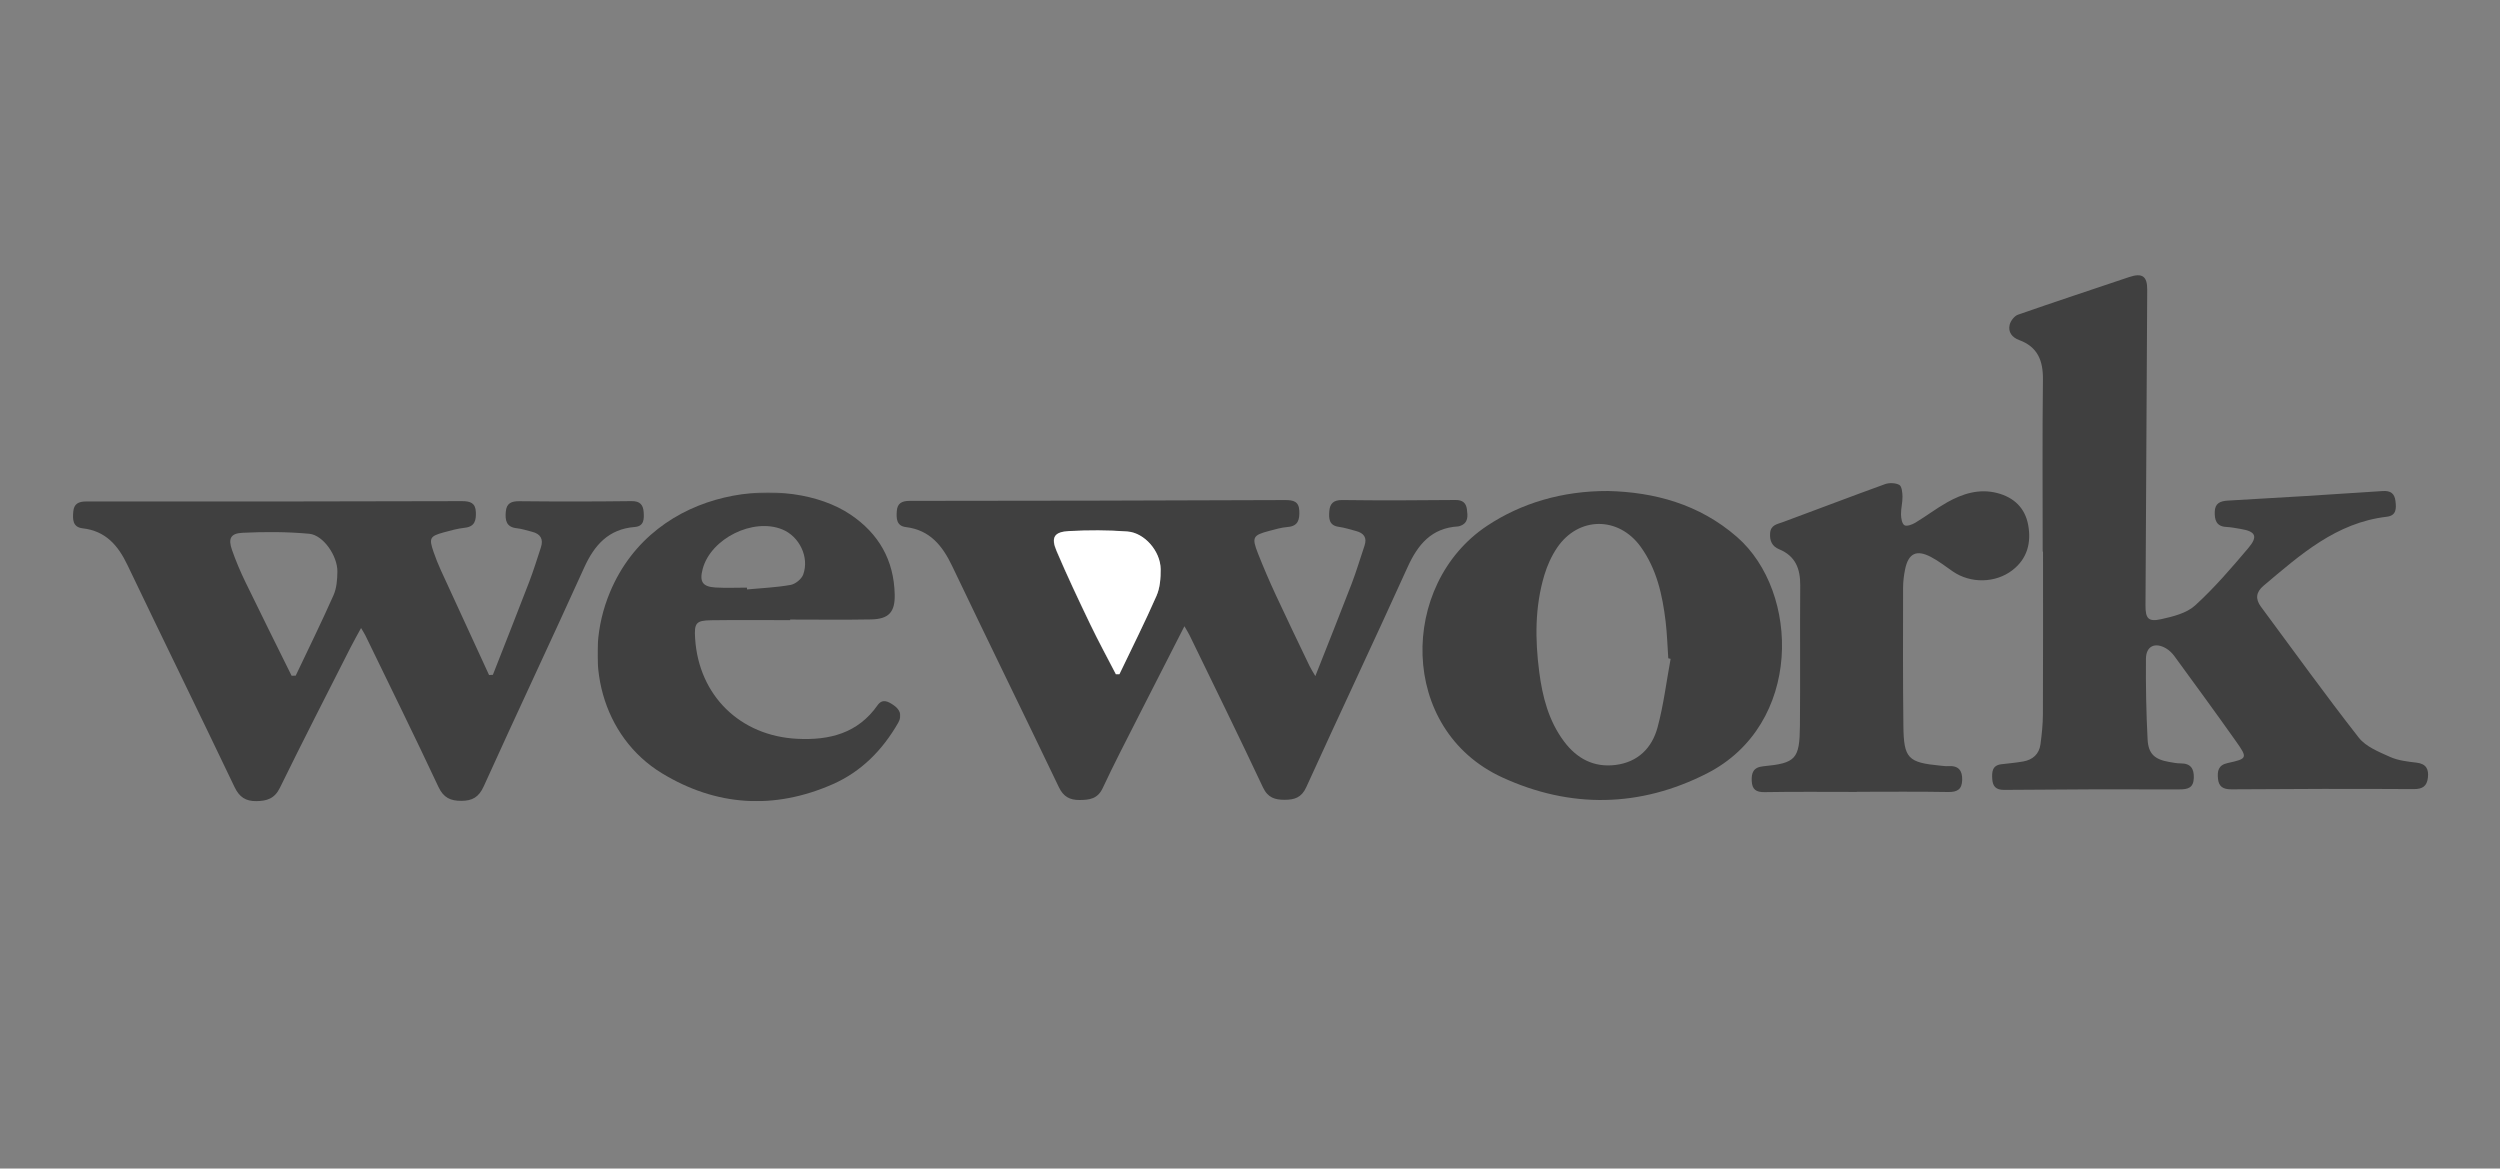
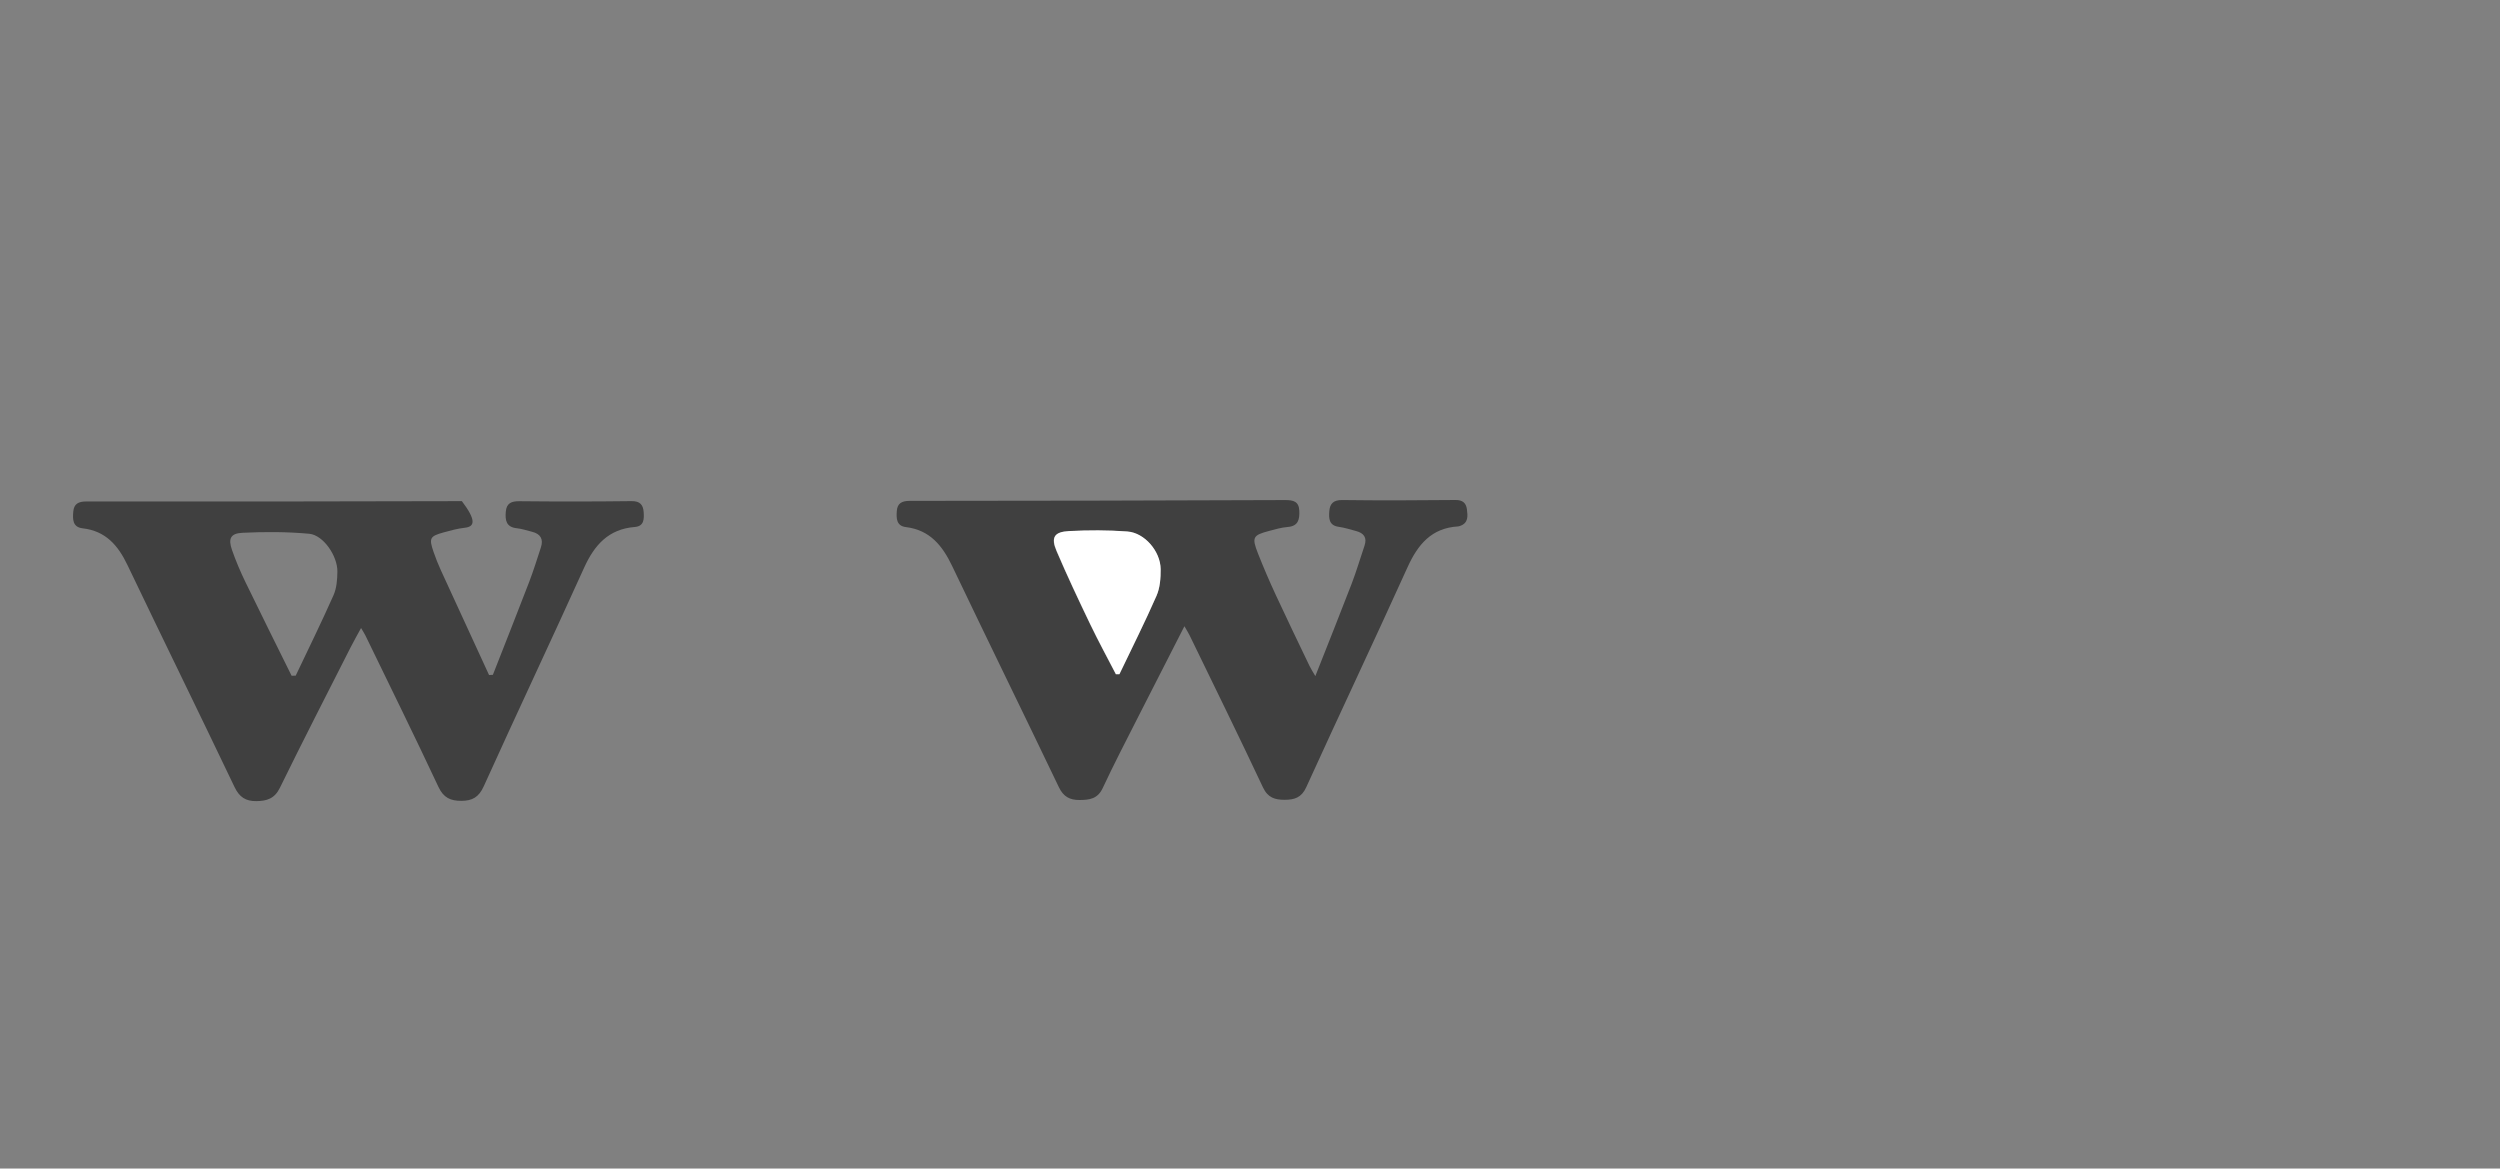
<svg xmlns="http://www.w3.org/2000/svg" xmlns:xlink="http://www.w3.org/1999/xlink" width="2225px" height="1040px" viewBox="0 0 2225 1040" version="1.1">
  <rect x="0" y="0" width="2225" height="1040" fill="#808080" stroke="none" />
  <title>google</title>
  <desc>Created with Sketch.</desc>
  <defs>
    <polygon id="path-1" points="0.76 0.305 270.295 0.305 270.295 275 0.76 275" />
  </defs>
  <g id="google" stroke="none" stroke-width="1" fill="none" fill-rule="evenodd">
    <g id="Group-16" transform="translate(65, 245)">
-       <path d="M1752.997,245.9 C1752.997,194.878 1752.603,143.852 1753.217,92.838 C1753.422,75.98 1748.556,63.727 1732.067,57.655 C1725.704,55.31 1722.041,50.534 1723.605,44.021 C1724.435,40.565 1727.809,36.197 1731.022,35.076 C1763.841,23.601 1796.883,12.759 1829.825,1.632 C1841.616,-2.351 1846.09,0.794 1846.018,12.864 C1845.448,106.498 1844.943,200.131 1844.487,293.765 C1844.432,305.439 1846.971,308.594 1858.249,306.111 C1868.866,303.772 1881.005,300.814 1888.614,293.886 C1905.769,278.266 1921.049,260.454 1936.083,242.678 C1944.821,232.346 1942.451,227.942 1929.252,225.76 C1924.958,225.051 1920.654,224.185 1916.327,223.968 C1907.286,223.516 1905.911,217.383 1906.133,210.386 C1906.366,203.024 1910.764,200.92 1917.888,200.528 C1963.793,197.993 2009.681,195.13 2055.555,192.039 C2062.733,191.553 2066.17,194.282 2066.965,200.917 C2067.737,207.344 2067.994,213.883 2059.178,214.911 C2014.107,220.179 1982.169,248.821 1949.541,276.306 C1942.852,281.94 1942.072,288.016 1947.239,294.986 C1976.106,333.928 2004.414,373.31 2034.276,411.472 C2040.622,419.581 2052.215,424.178 2062.169,428.66 C2069.36,431.901 2077.776,432.825 2085.763,433.769 C2094.425,434.792 2096.724,439.717 2095.815,447.239 C2094.936,454.547 2091.236,457.344 2083.254,457.297 C2029.165,456.974 1975.071,457.088 1920.978,457.502 C1913.496,457.56 1909.645,455.038 1909.003,447.999 C1908.413,441.509 1909.035,435.983 1917.554,434.122 C1935.303,430.249 1935.543,429.625 1924.973,414.685 C1907.018,389.302 1888.65,364.208 1870.315,339.094 C1868.345,336.394 1865.777,333.824 1862.928,332.131 C1853.073,326.277 1844.984,329.958 1844.889,341.285 C1844.693,365.212 1845.111,389.176 1846.357,413.07 C1847.034,426.071 1852.74,430.915 1865.602,433.15 C1868.968,433.734 1872.381,434.438 1875.771,434.419 C1884.718,434.376 1887.784,439.112 1887.483,447.413 C1887.164,456.177 1882.391,457.579 1874.517,457.551 C1822.604,457.357 1770.687,457.515 1718.778,458 C1711.23,458.07 1708.527,454.719 1708.113,448.346 C1707.719,442.27 1707.922,436.138 1716.207,435.171 C1722.687,434.412 1729.203,433.846 1735.62,432.72 C1744.137,431.225 1749.843,426.17 1751.019,417.455 C1752.221,408.553 1753.157,399.536 1753.195,390.565 C1753.402,342.343 1753.292,294.122 1753.292,245.9 L1752.997,245.9 Z" id="Fill-1" fill-opacity="0.5" fill="#000000" />
      <path d="M928.072,355.287 C929.122,355.27 930.174,355.255 931.224,355.24 C942.349,331.994 953.963,308.959 964.305,285.371 C967.418,278.269 968.057,269.608 967.978,261.68 C967.819,245.79 953.699,229.286 938.344,228.14 C921.072,226.849 903.605,226.873 886.3,227.773 C873.022,228.463 870.016,233.378 875.191,245.513 C884.579,267.521 894.828,289.175 905.186,310.751 C912.409,325.792 920.416,340.455 928.072,355.287 M989.133,312.339 C974.854,340.309 961.361,366.589 948.007,392.939 C937.314,414.038 926.387,435.036 916.379,456.459 C911.878,466.091 904.489,466.968 895.727,467 C887.137,467.033 881.465,464.075 877.452,455.694 C845.997,390.012 813.875,324.653 782.504,258.93 C773.804,240.701 762.693,226.729 741.246,224.105 C732.622,223.052 732.721,216.099 733.152,209.813 C733.619,203.053 737.547,200.783 744.534,200.781 C855.944,200.747 967.354,200.502 1078.764,200.063 C1086.12,200.035 1091.054,201.258 1091.381,209.637 C1091.674,217.139 1090.606,223.26 1081.033,224.014 C1075.508,224.446 1070.038,226.054 1064.635,227.485 C1049.984,231.362 1048.932,233.163 1054.613,247.61 C1059.51,260.056 1064.814,272.365 1070.436,284.503 C1080.244,305.681 1090.417,326.688 1100.492,347.74 C1101.645,350.149 1103.142,352.393 1105.649,356.74 C1116.978,328.01 1127.724,301.239 1138.061,274.306 C1142.291,263.29 1145.574,251.913 1149.398,240.736 C1151.901,233.421 1148.783,229.443 1141.917,227.618 C1136.811,226.26 1131.728,224.603 1126.523,223.885 C1117.675,222.667 1117.585,216.299 1118.077,209.973 C1118.598,203.237 1121.764,199.932 1129.635,200.038 C1163.214,200.493 1196.805,200.317 1230.387,200 C1236.743,199.941 1239.839,202.664 1240.558,208.309 C1241.303,214.169 1242.021,220.421 1234.51,223.058 C1233.926,223.262 1233.315,223.471 1232.706,223.509 C1209.076,224.921 1196.893,239.558 1187.718,259.819 C1158.061,325.302 1127.3,390.282 1097.518,455.709 C1093.277,465.025 1086.86,466.805 1078.316,466.818 C1069.776,466.831 1063.392,465.03 1059.052,455.793 C1037.741,410.442 1015.6,365.482 993.723,320.398 C992.649,318.185 991.292,316.111 989.133,312.339" id="Fill-3" fill-opacity="0.5" fill="#000000" />
-       <path d="M194.519,356.424 C195.741,356.39 196.963,356.358 198.183,356.324 C209.488,332.494 221.165,308.826 231.85,284.719 C234.636,278.428 235.195,270.775 235.279,263.73 C235.443,249.761 222.765,231.209 210.202,230.049 C190.53,228.239 170.572,228.22 150.818,229.178 C140.098,229.697 137.953,234.455 141.493,244.538 C144.886,254.199 148.903,263.696 153.369,272.916 C166.898,300.844 180.777,328.601 194.519,356.424 M373.666,355.589 C384.431,328.112 395.321,300.685 405.894,273.133 C409.792,262.968 413.022,252.543 416.41,242.189 C418.828,234.797 416.047,230.131 408.538,228.284 C404.01,227.168 399.521,225.605 394.921,225.128 C385.364,224.132 384.506,217.813 385.16,210.359 C385.814,202.904 390.034,201.006 397.259,201.081 C430.546,201.429 463.842,201.425 497.127,201 C504.662,200.906 507.417,204.38 507.855,210.722 C508.266,216.717 508.376,223.348 499.977,224.011 C476.554,225.858 463.992,240.096 454.806,260.393 C425.407,325.368 394.921,389.85 365.526,454.828 C361.139,464.521 355.338,467.726 345.596,467.75 C335.986,467.776 329.777,465.062 325.238,455.38 C304.088,410.265 282.044,365.571 260.294,320.738 C259.375,318.846 258.186,317.083 256.347,313.927 C252.755,320.564 249.574,326.128 246.681,331.839 C225.705,373.235 204.478,414.512 184.077,456.192 C179.328,465.89 172.408,467.881 163.119,467.997 C153.685,468.117 148.021,464.426 143.741,455.462 C112.207,389.42 79.931,323.731 48.355,257.709 C40.014,240.263 28.905,227.529 8.594,225.21 C-0.616,224.162 -0.322,216.936 0.227,210.284 C0.788,203.478 4.81,201.303 11.708,201.309 C123.161,201.414 234.616,201.346 346.067,201.015 C353.679,200.993 358.198,202.692 358.512,210.768 C358.785,217.795 357.787,223.692 348.756,224.683 C342.307,225.39 335.93,227.144 329.645,228.883 C317.572,232.227 316.678,234.002 320.812,246.065 C322.728,251.657 324.92,257.181 327.38,262.556 C341.609,293.664 355.953,324.717 370.259,355.789 C371.396,355.722 372.53,355.656 373.666,355.589" id="Fill-5" fill-opacity="0.5" fill="#000000" />
-       <path d="M1421.852,341.367 L1419.777,340.873 C1419.021,330.004 1418.715,319.082 1417.423,308.275 C1414.594,284.596 1409.512,261.483 1395.234,241.662 C1375.482,214.245 1339.723,214.522 1320.805,242.487 C1315.835,249.833 1312.01,258.348 1309.46,266.866 C1301.002,295.103 1301.163,323.997 1304.904,352.967 C1307.766,375.125 1313.259,396.439 1326.862,414.73 C1338.271,430.07 1353.385,438.237 1372.844,435.812 C1392.757,433.327 1405.282,420.704 1410.212,402.428 C1415.594,382.482 1418.096,361.753 1421.852,341.367 M1366.235,192 C1406.99,193 1447.045,203.417 1480.864,232.855 C1537.177,281.868 1539.43,399.936 1454.114,443.384 C1394.567,473.707 1332.643,474.788 1271.954,446.862 C1179.238,404.202 1180.191,275.037 1258.451,223.014 C1288.565,202.995 1325.154,191.808 1366.235,192" id="Fill-7" fill-opacity="0.5" fill="#000000" />
+       <path d="M194.519,356.424 C195.741,356.39 196.963,356.358 198.183,356.324 C209.488,332.494 221.165,308.826 231.85,284.719 C234.636,278.428 235.195,270.775 235.279,263.73 C235.443,249.761 222.765,231.209 210.202,230.049 C190.53,228.239 170.572,228.22 150.818,229.178 C140.098,229.697 137.953,234.455 141.493,244.538 C144.886,254.199 148.903,263.696 153.369,272.916 C166.898,300.844 180.777,328.601 194.519,356.424 M373.666,355.589 C384.431,328.112 395.321,300.685 405.894,273.133 C409.792,262.968 413.022,252.543 416.41,242.189 C418.828,234.797 416.047,230.131 408.538,228.284 C404.01,227.168 399.521,225.605 394.921,225.128 C385.364,224.132 384.506,217.813 385.16,210.359 C385.814,202.904 390.034,201.006 397.259,201.081 C430.546,201.429 463.842,201.425 497.127,201 C504.662,200.906 507.417,204.38 507.855,210.722 C508.266,216.717 508.376,223.348 499.977,224.011 C476.554,225.858 463.992,240.096 454.806,260.393 C425.407,325.368 394.921,389.85 365.526,454.828 C361.139,464.521 355.338,467.726 345.596,467.75 C335.986,467.776 329.777,465.062 325.238,455.38 C304.088,410.265 282.044,365.571 260.294,320.738 C259.375,318.846 258.186,317.083 256.347,313.927 C252.755,320.564 249.574,326.128 246.681,331.839 C225.705,373.235 204.478,414.512 184.077,456.192 C179.328,465.89 172.408,467.881 163.119,467.997 C153.685,468.117 148.021,464.426 143.741,455.462 C112.207,389.42 79.931,323.731 48.355,257.709 C40.014,240.263 28.905,227.529 8.594,225.21 C-0.616,224.162 -0.322,216.936 0.227,210.284 C0.788,203.478 4.81,201.303 11.708,201.309 C123.161,201.414 234.616,201.346 346.067,201.015 C358.785,217.795 357.787,223.692 348.756,224.683 C342.307,225.39 335.93,227.144 329.645,228.883 C317.572,232.227 316.678,234.002 320.812,246.065 C322.728,251.657 324.92,257.181 327.38,262.556 C341.609,293.664 355.953,324.717 370.259,355.789 C371.396,355.722 372.53,355.656 373.666,355.589" id="Fill-5" fill-opacity="0.5" fill="#000000" />
      <g id="Group-11" transform="translate(466, 193)">
        <mask id="mask-2" fill="white">
          <use xlink:href="#path-1" />
        </mask>
        <g id="Clip-10" />
-         <path d="M133.76,84.991 C133.793,85.528 133.825,86.063 133.857,86.6 C146.804,85.388 159.87,84.854 172.629,82.581 C176.901,81.82 182.417,77.356 183.866,73.327 C189.461,57.768 180.39,39.405 165.314,33.216 C139.377,22.572 101.72,41.167 94.418,68.223 C91.331,79.667 94.139,84.186 105.803,84.879 C115.093,85.431 124.44,84.991 133.76,84.991 L133.76,84.991 Z M172.23,113.922 C148.859,113.922 125.484,113.686 102.118,114.012 C88.352,114.203 86.755,116.434 87.664,130.401 C90.959,181.093 127.718,217.013 178.56,219.544 C207.208,220.97 232.444,214.69 249.996,189.715 C254.366,183.499 259.508,186.395 263.865,189.293 C269.551,193.073 272.442,198.197 268.429,205.207 C254.553,229.428 235.665,248.719 210.089,259.964 C157.922,282.905 106.325,279.575 57.989,250.111 C5.244,217.96 -13.322,149.386 11.891,89.041 C51.89,-6.693 171.402,-16.613 225.806,19.896 C251.105,36.873 264.656,60.568 265.29,91.245 C265.611,106.787 260.03,112.996 244.213,113.284 C220.226,113.724 196.226,113.4 172.23,113.4 L172.23,113.922 Z" id="Fill-9" fill-opacity="0.5" fill="#000000" mask="url(#mask-2)" />
      </g>
-       <path d="M1587.574,459.807 C1560.201,459.807 1532.822,459.517 1505.459,459.995 C1497.808,460.128 1494.413,457.474 1494.047,450.22 C1493.677,442.87 1495.357,437.852 1504.362,436.988 C1533.224,434.226 1536.665,430.57 1536.938,401.107 C1537.323,359.401 1536.865,317.688 1537.209,275.981 C1537.33,261.183 1532.936,249.811 1518.463,243.849 C1512.178,241.258 1509.932,236.396 1510.395,229.647 C1510.911,222.142 1516.574,221.585 1521.867,219.634 C1552.152,208.47 1582.277,196.874 1612.631,185.904 C1616.44,184.528 1621.967,184.702 1625.383,186.567 C1627.614,187.786 1628.157,193.349 1628.219,196.988 C1628.309,202.234 1626.801,207.509 1626.894,212.756 C1626.954,216.146 1627.694,221 1629.912,222.434 C1631.898,223.714 1636.769,221.942 1639.599,220.24 C1649.182,214.47 1658.136,207.621 1667.863,202.134 C1681.676,194.339 1696.457,189.657 1712.555,193.816 C1727.429,197.661 1737.345,207.12 1740.094,222.309 C1742.922,237.94 1739.363,252.142 1726.118,262.414 C1710.988,274.145 1688.677,274.444 1672.928,263.525 C1666.546,259.101 1660.352,254.258 1653.512,250.673 C1640.663,243.942 1633.51,247.465 1630.568,261.54 C1629.428,266.984 1628.753,272.633 1628.744,278.192 C1628.677,319.275 1628.512,360.368 1629.02,401.447 C1629.372,430.011 1633.245,433.654 1661.71,436.407 C1664.186,436.646 1666.693,437.024 1669.156,436.865 C1678.064,436.291 1681.583,440.747 1681.341,449.209 C1681.102,457.56 1677.001,460.031 1668.762,459.883 C1641.709,459.393 1614.639,459.698 1587.577,459.698 C1587.575,459.735 1587.575,459.771 1587.574,459.807" id="Fill-12" fill-opacity="0.5" fill="#000000" />
      <path d="M928.166,355 C920.525,340.187 912.533,325.541 905.324,310.519 C894.987,288.969 884.758,267.341 875.388,245.36 C870.223,233.241 873.223,228.332 886.475,227.642 C903.747,226.744 921.179,226.719 938.417,228.008 C953.743,229.153 967.835,245.637 967.994,261.508 C968.072,269.426 967.434,278.077 964.328,285.17 C954.006,308.729 942.415,331.736 931.311,354.953 C930.263,354.968 929.214,354.983 928.166,355" id="Fill-14" fill="#FFFFFF" />
    </g>
  </g>
</svg>